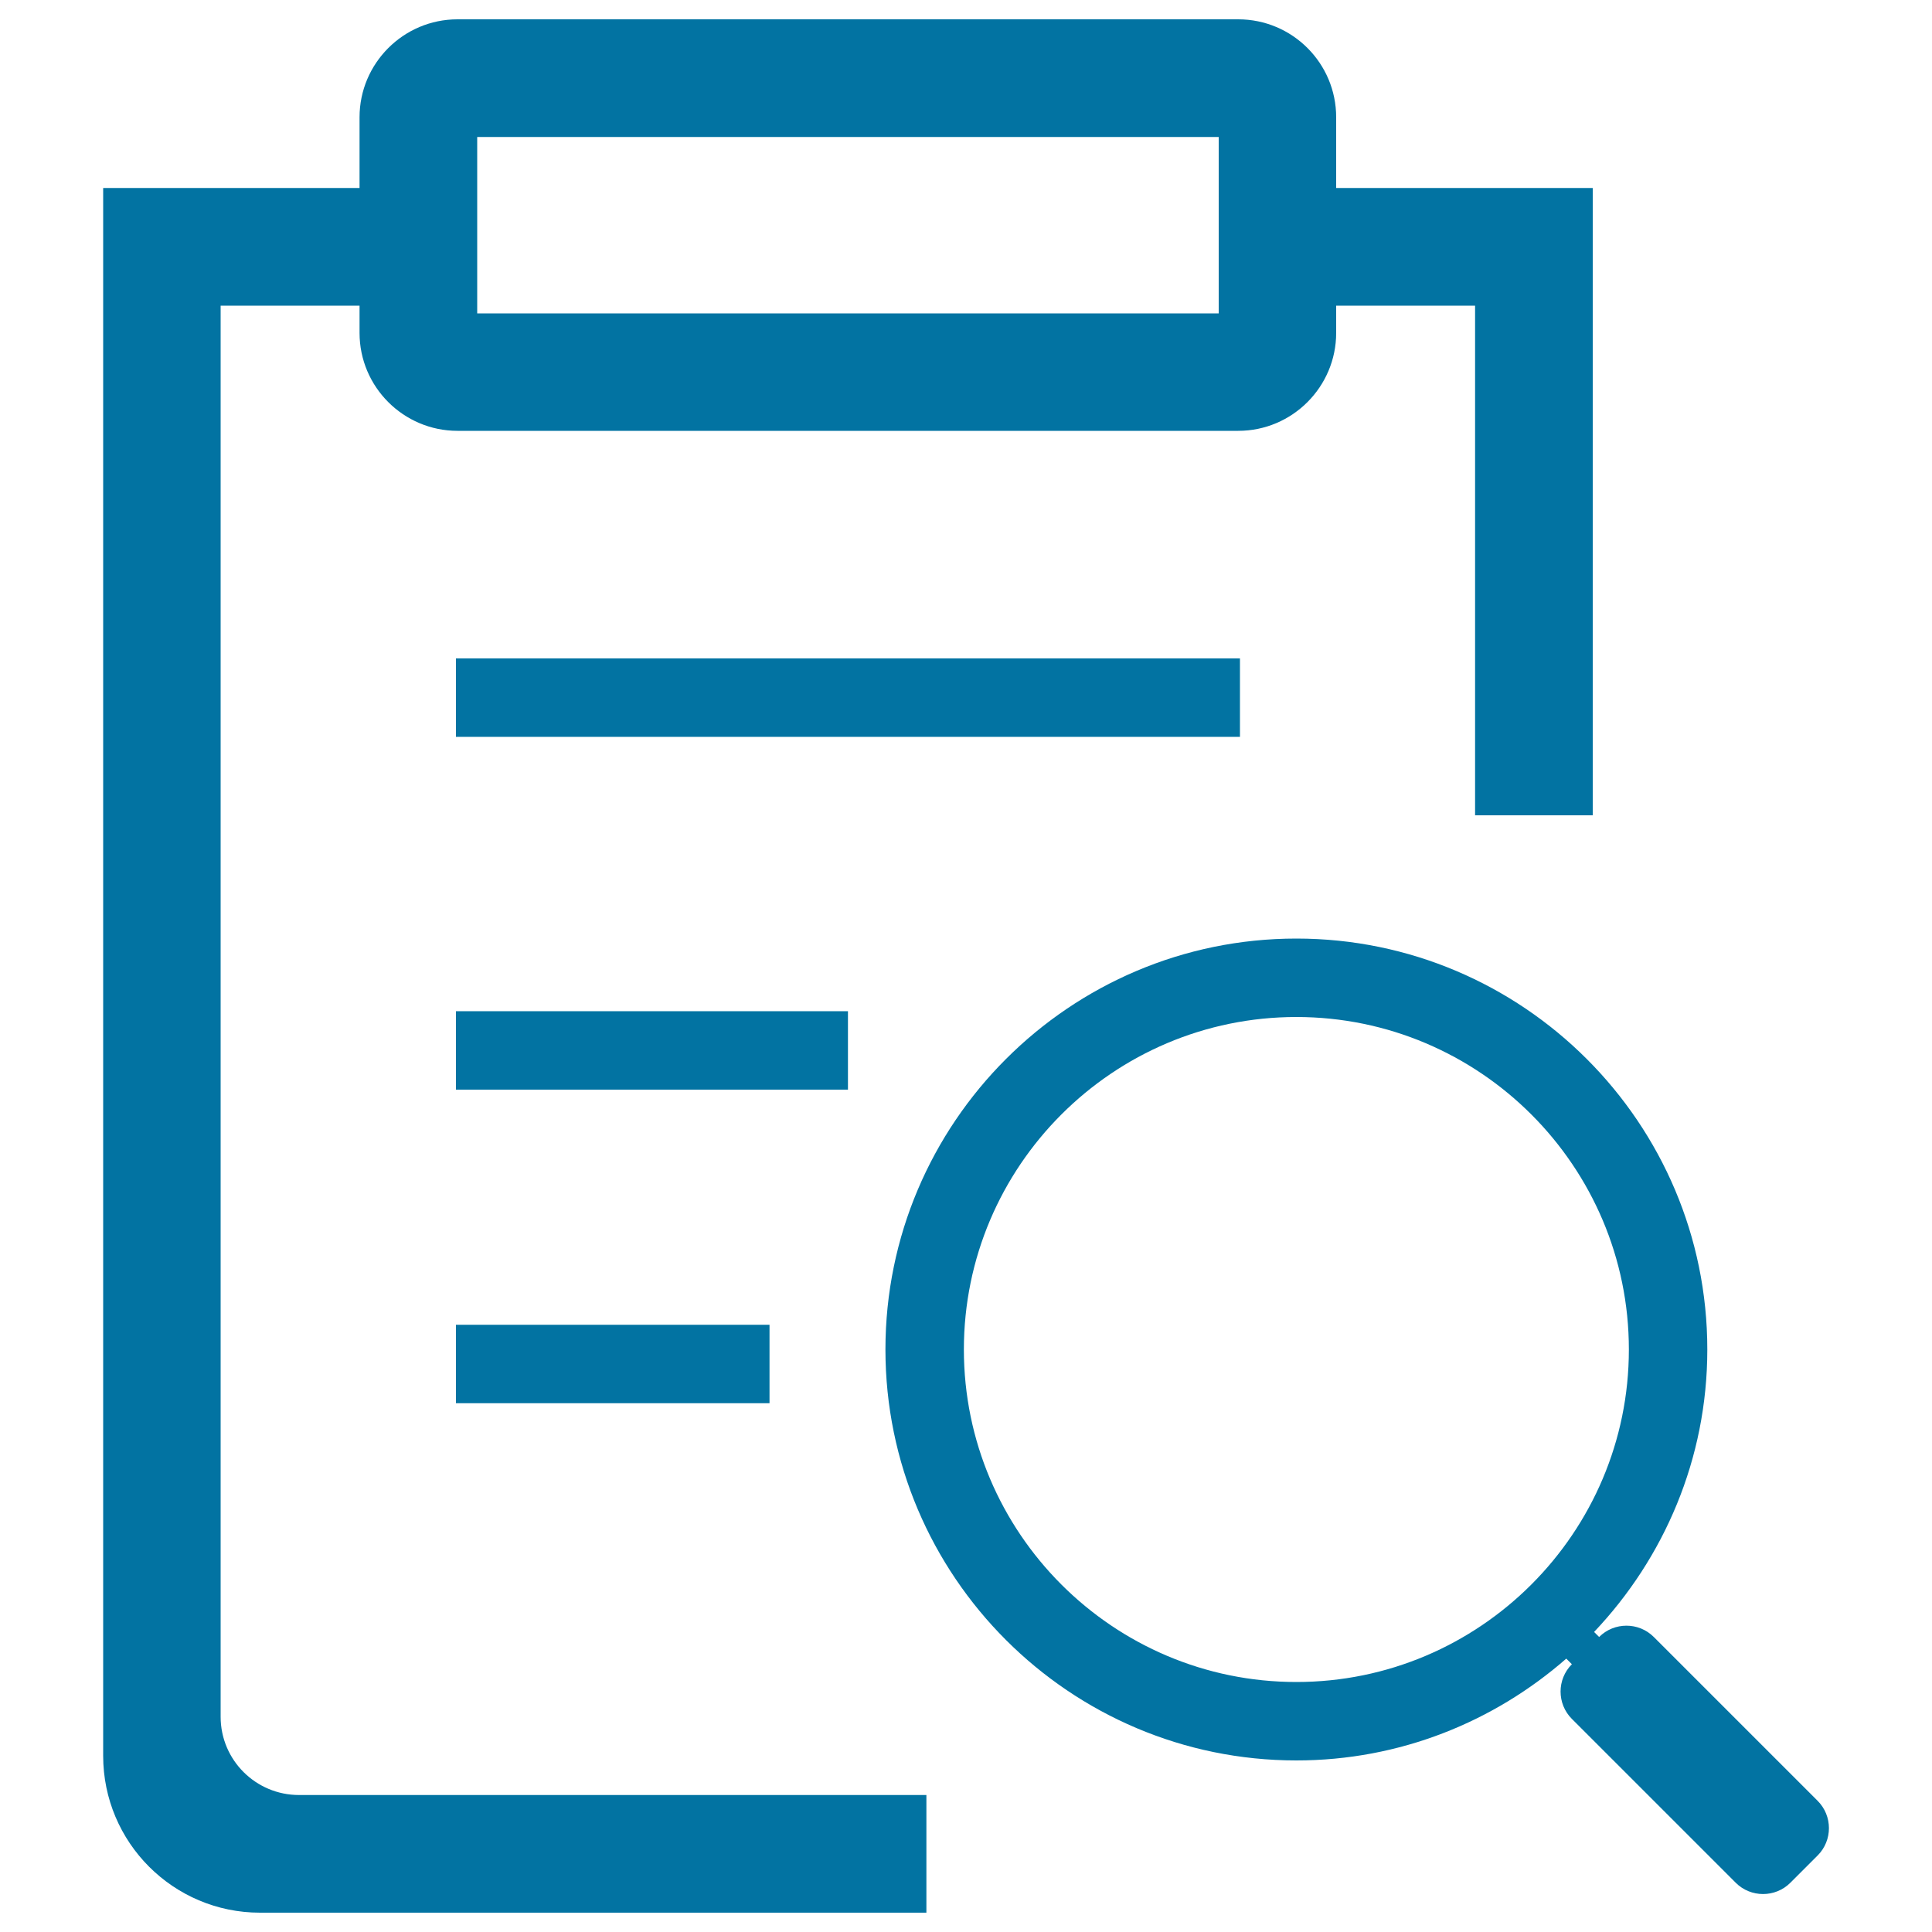
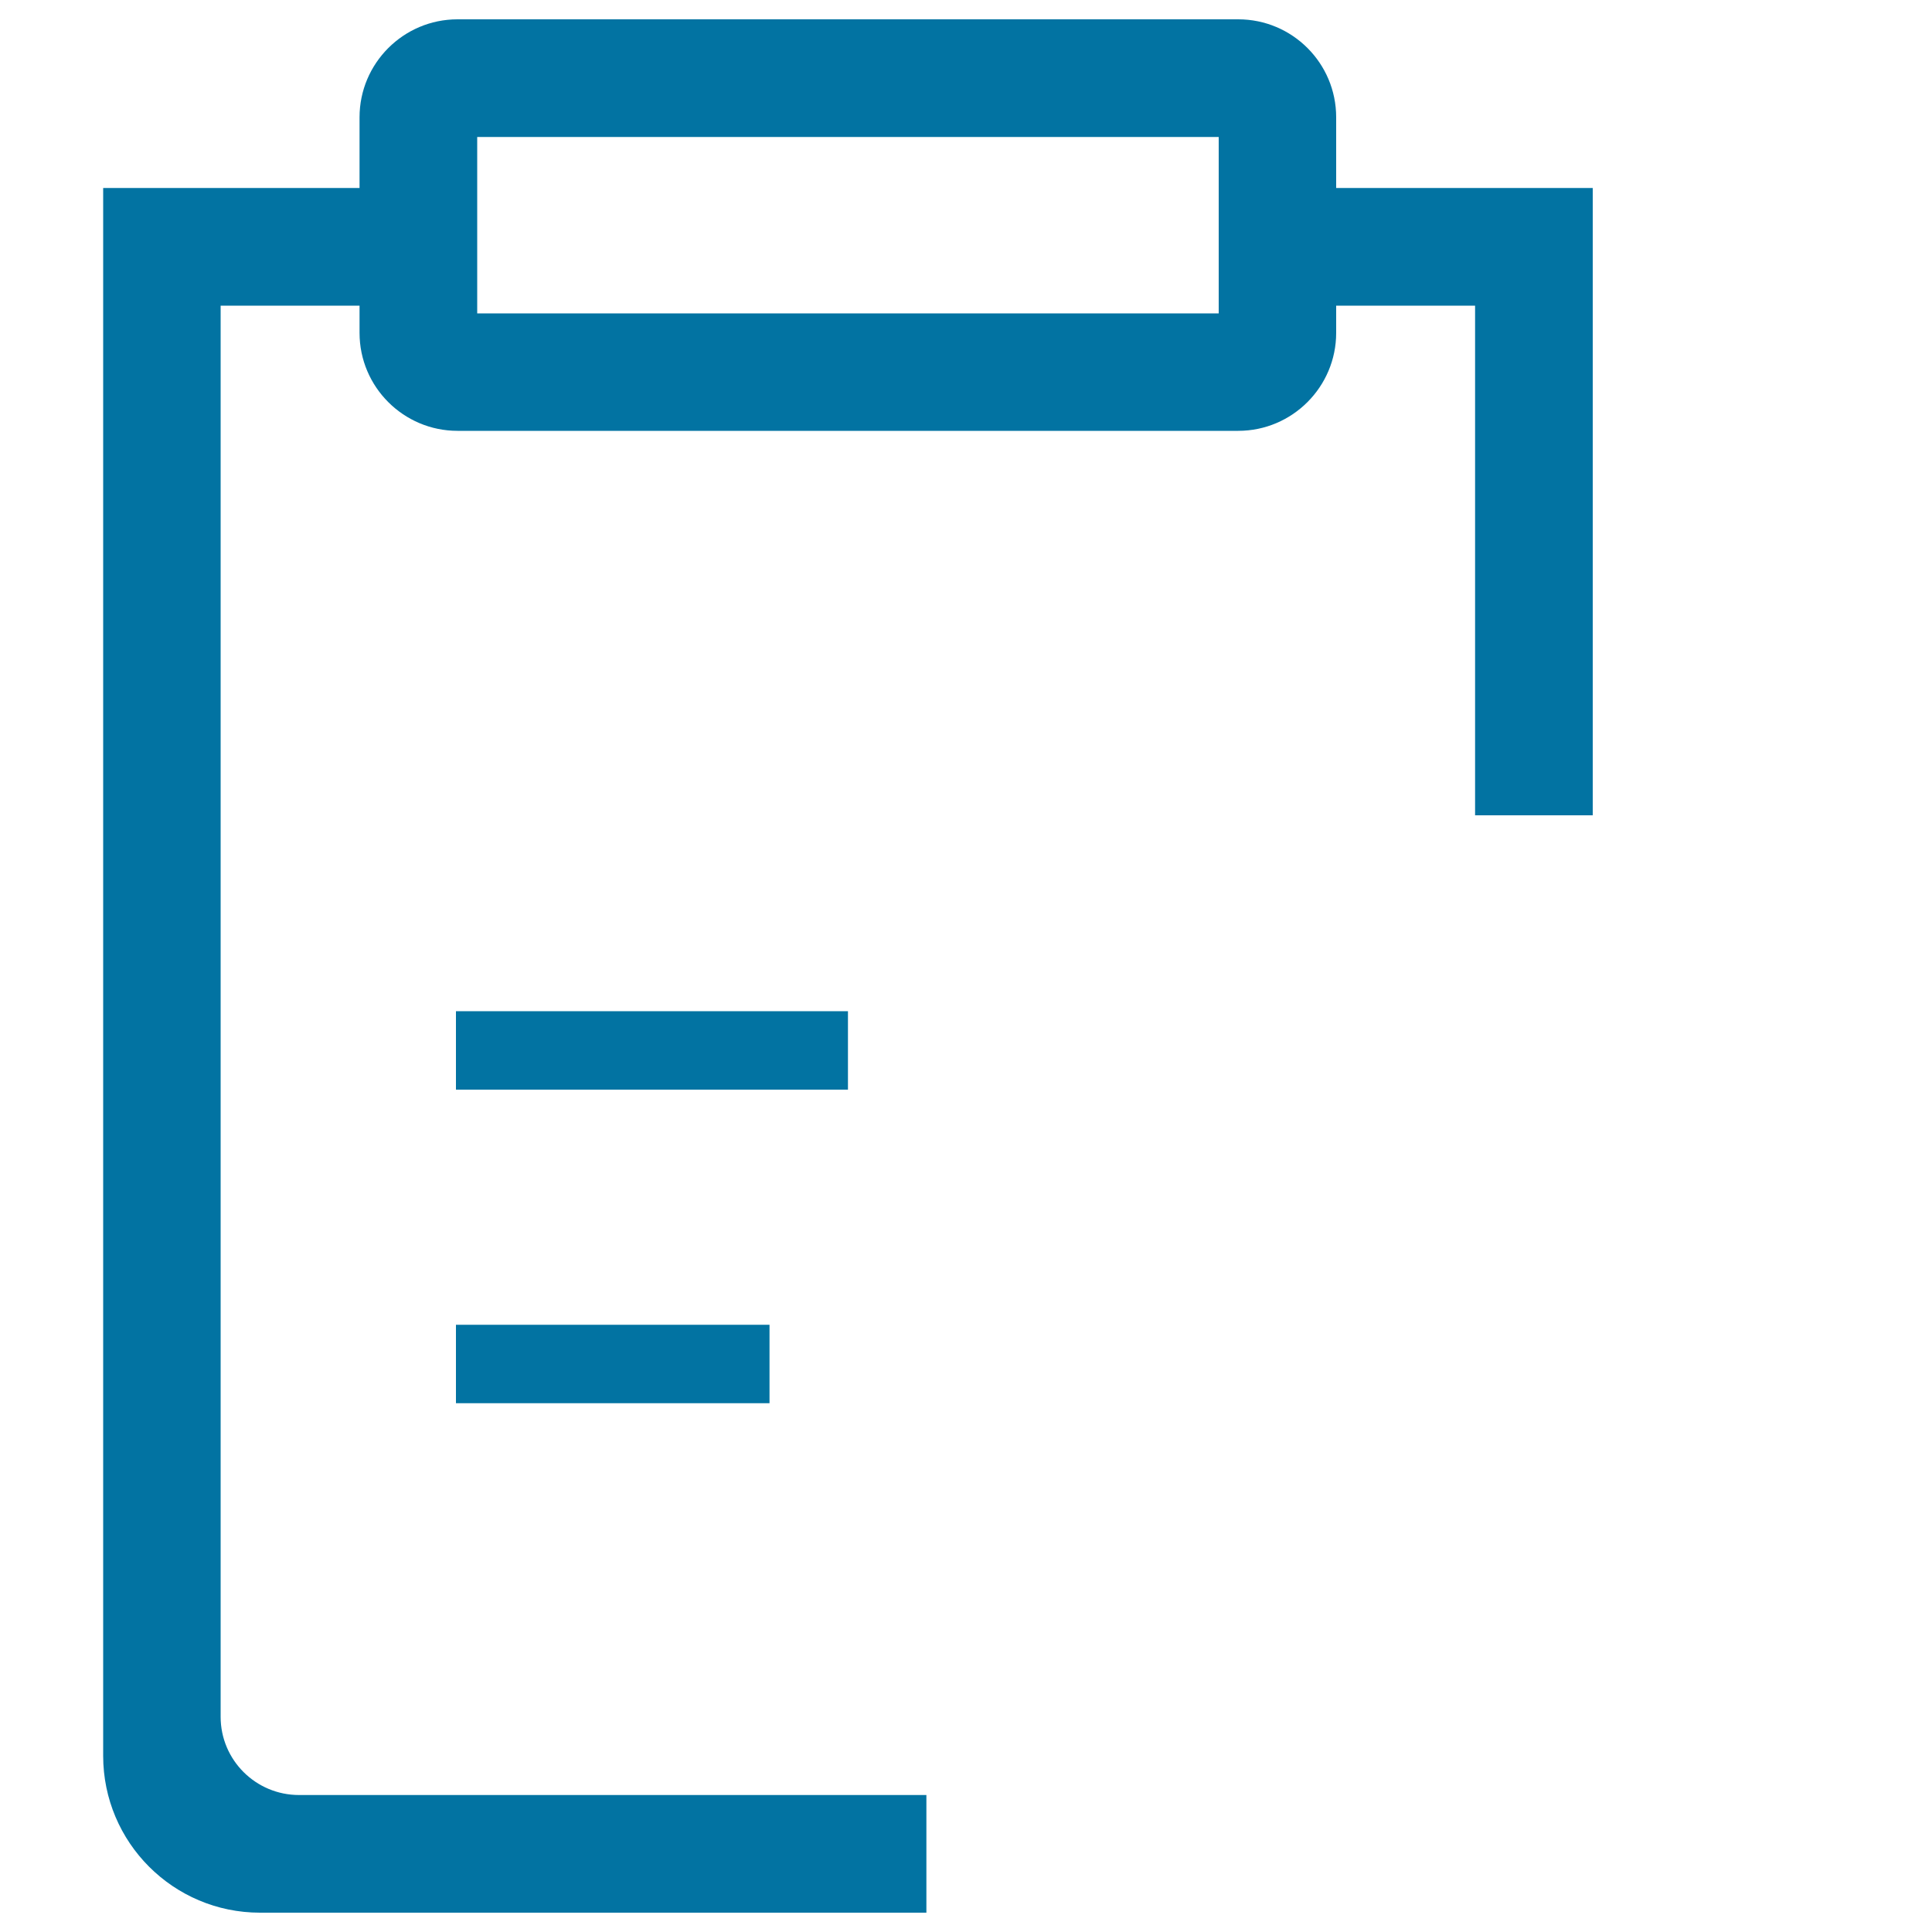
<svg xmlns="http://www.w3.org/2000/svg" viewBox="0 0 1000 1000" style="fill:#0273a2">
  <title>Order Search SVG icon</title>
-   <path d="M940.8,932.1L856,847.3c-7.8-7.8-20.5-7.8-28.3,0l-2.6-2.6c36.2-38.2,58.6-89.6,58.6-146.2c0-117.3-95.4-212.7-212.7-212.7c-117.3,0-212.7,95.4-212.7,212.7c0,117.3,95.4,212.7,212.7,212.7c53.5,0,102.3-20,139.7-52.7l2.9,2.9c-7.8,7.8-7.8,20.5,0,28.3l84.8,84.8c7.8,7.8,20.5,7.8,28.3,0l14.1-14.1C948.6,952.6,948.6,939.9,940.8,932.1z M671,870.6c-94.9,0-172.1-77.2-172.1-172.1c0-94.9,77.2-172.1,172.1-172.1c94.9,0,172.1,77.2,172.1,172.1C843.1,793.4,765.9,870.6,671,870.6z" />
  <path d="M625.6,424.2" />
-   <path d="M236,340.8h405.8v40.6H236L236,340.8L236,340.8z" />
  <path d="M236,523.4h202.9V564H236V523.4z" />
  <path d="M236,685.7h162.3v40.6H236V685.7z" />
  <path d="M114.2,888.6V158.2h71.9v14.1c0,28,22.8,50.7,50.7,50.7h404.1c28,0,50.7-22.8,50.7-50.7v-14.1h71.9V422h60.9V97.3H691.6V60.7c0-28-22.7-50.7-50.7-50.7H236.8c-28,0-50.7,22.8-50.7,50.7v36.6H53.4v811.5c0,44.8,36.3,81.2,81.2,81.2h344.9v-60.9H154.8C132.4,929.1,114.2,911,114.2,888.6z M247,70.9h383.8v91.3H247L247,70.9z" />
</svg>